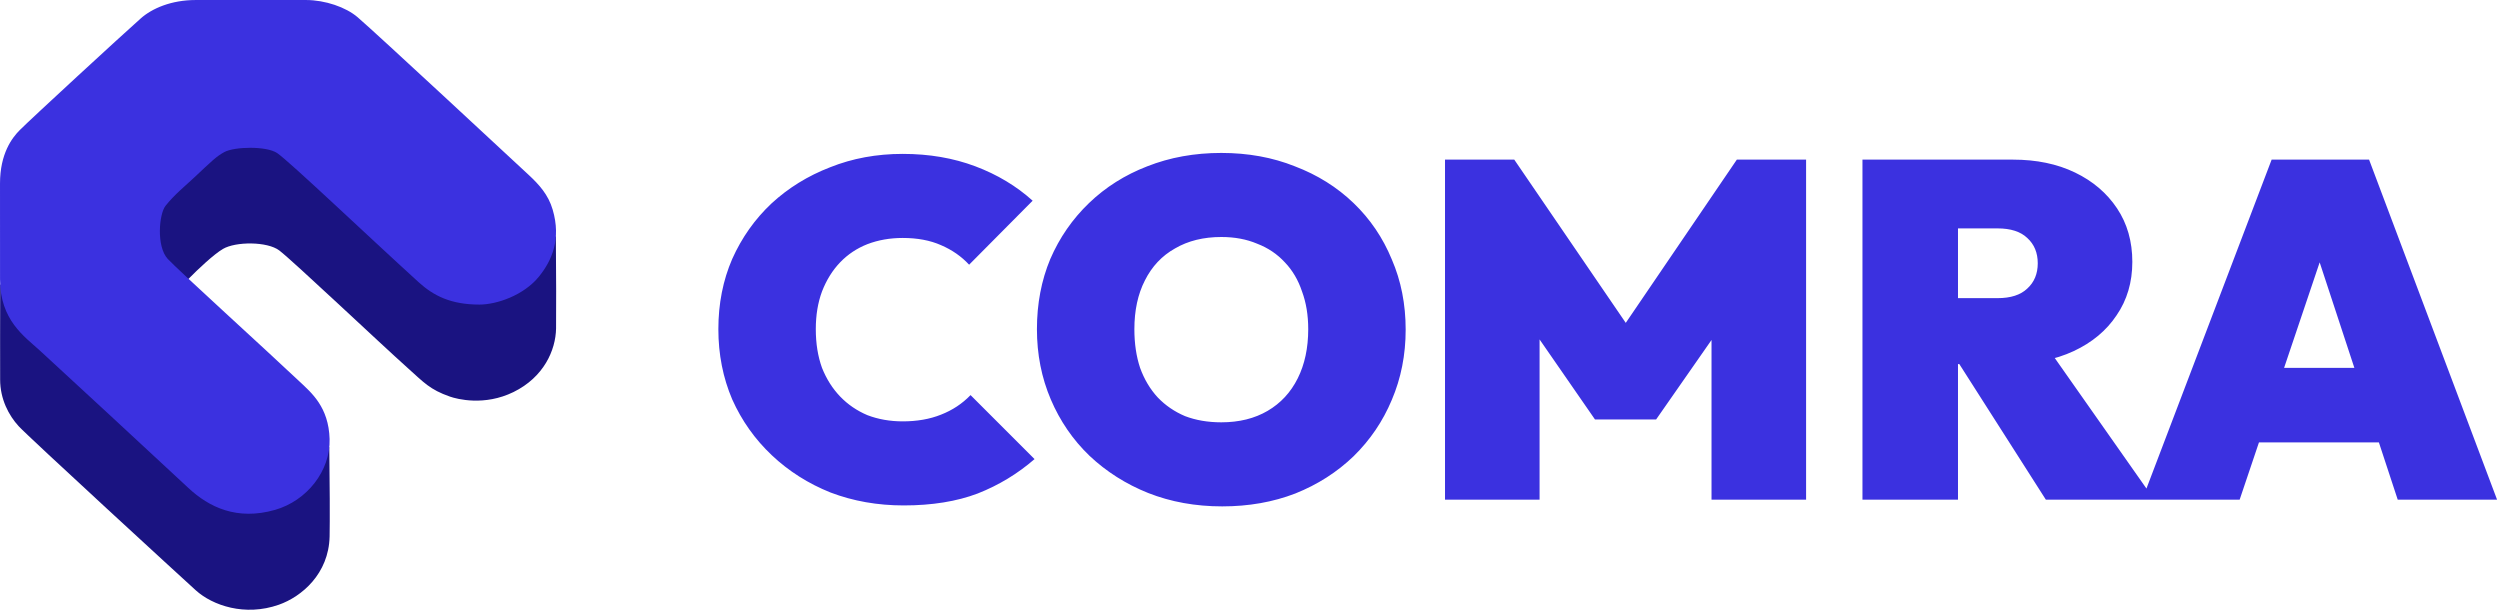
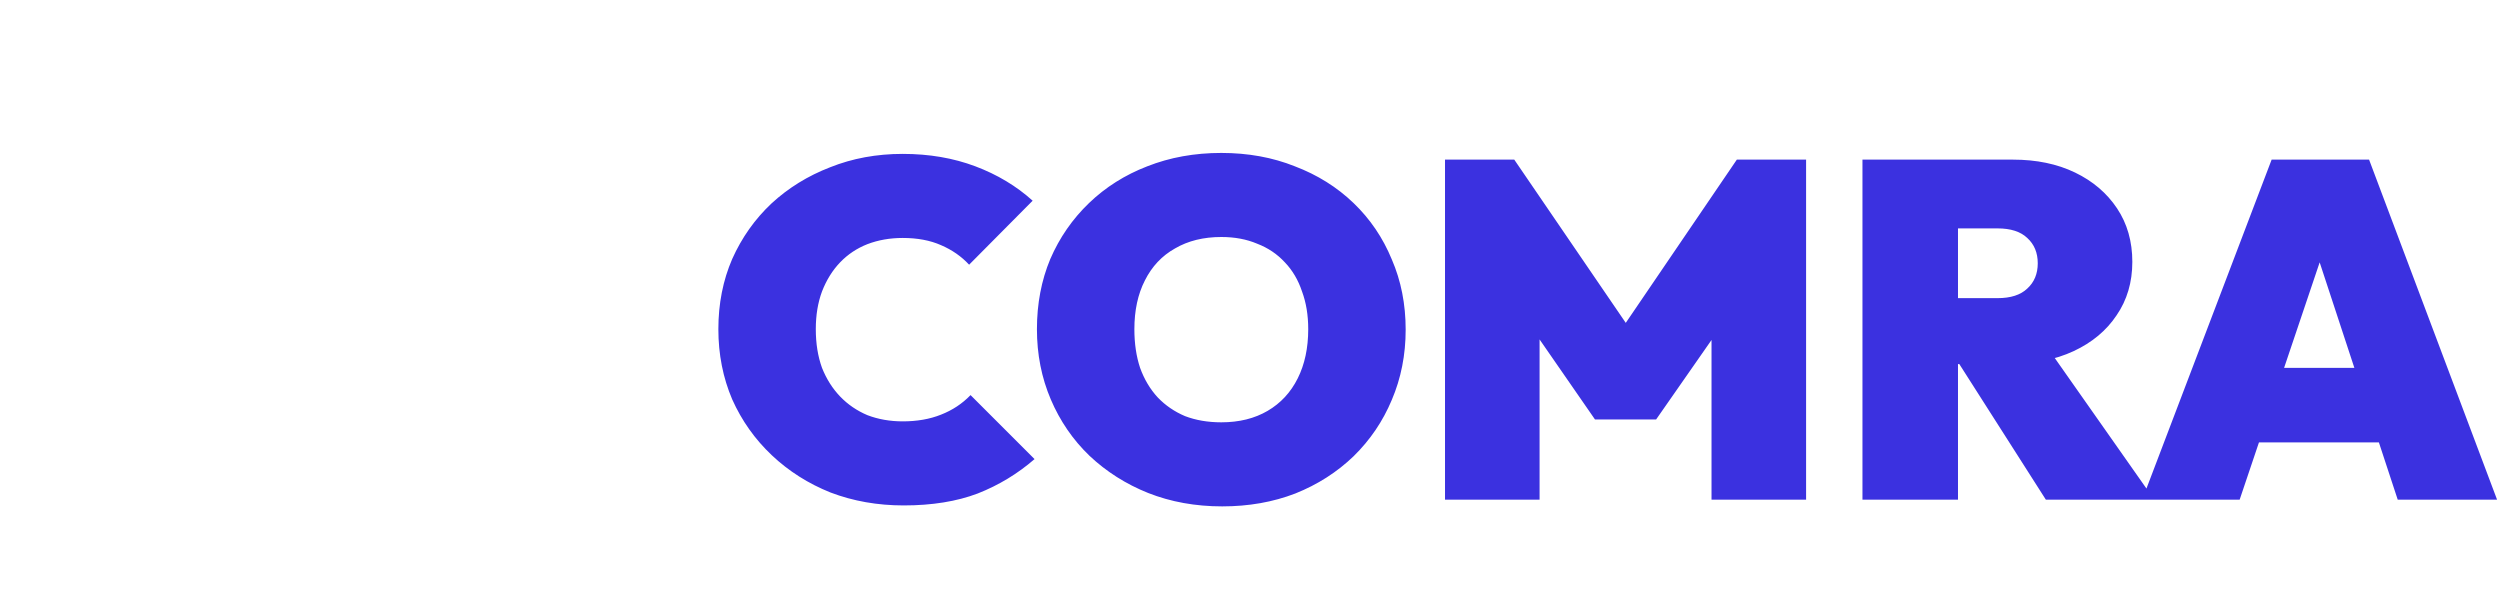
<svg xmlns="http://www.w3.org/2000/svg" width="4135" height="1009" viewBox="0 0 4135 1009" fill="none">
  <g clip-path="url(#clip0_40_217)">
-     <path fill-rule="evenodd" clip-rule="evenodd" d="M544.661 739.717C545.435 793.375 545.709 864.134 545.177 887.393C543.775 949.174 498.854 987.003 461.072 1000.27C405.082 1019.92 351.655 1001.48 323.926 976.446C303.528 958.055 47.362 722.89 30.927 704.999C14.493 687.108 0.218 660.206 0.218 627.728C0.218 594.782 0.057 524.169 0.298 470.672L21.405 470.834L25.562 513.982L61.54 559.032L128.695 622.457L222.178 708.271L277.845 760.429L347.659 818.745L409.626 835.637L458.881 826.03L512.969 791.973L525.053 739.911L544.661 739.717ZM919.412 391.016C919.912 446.447 920.057 525.442 919.735 543.333C919.106 579.261 899.401 623.892 849.324 648.44C801.165 672.037 755.874 660.045 744.258 655.999C710.809 644.33 701.013 632.499 674.589 608.886C628.235 567.478 484.563 431.489 461.942 414.258C442.301 399.301 389.872 399.22 368.621 411.808C353.459 420.786 328.228 444.577 311.809 461.195L298.291 475.282L254.015 433.746L241.222 398.914L248.408 340.034L266.647 312.134L302.287 279.027L357.632 230.221L414.895 223.064L469.788 231.478L522.781 276.528L570.231 321.273L620.034 366.984L666.887 410.777L710.6 448.671L743.726 476.974L797.025 482.825L837.434 473.541L884.062 443.062L896.549 389.84L919.412 391.016Z" fill="#1A1381" />
-     <path fill-rule="evenodd" clip-rule="evenodd" d="M454.853 843.357C507.652 828.271 546.692 778.723 545.161 726.081C543.631 673.423 515.402 649.907 496.196 631.758C441.109 579.712 293.845 446.06 277.346 428.136C258.511 407.666 262.926 354.154 273.785 340.437C288.222 322.175 306.38 307.459 320.43 294.339C351.075 265.681 357.568 258.895 370.925 251.578C387.665 242.406 440.852 241.214 458.51 253.238C478.876 267.099 608.24 390.243 692.474 466.804C717.238 489.321 745.998 503.779 792.997 503.779C821.467 503.779 866.484 488.564 891.716 457.133C912.597 431.134 928.597 395.981 914.096 346.627C906.878 322.046 891.684 305.251 873.976 288.859C842.042 259.298 624.384 56.757 591.5 28.501C572.069 11.803 537.766 0.085 506.106 0.021C479.231 -0.028 354.265 0.021 323.846 0.021C283.324 0.021 251.438 13.915 232.828 30.436C199.863 59.706 52.712 195.131 32.749 215.118C19.939 227.932 0.009 254.044 0.009 303.575C0.009 344.418 0.057 425.106 0.057 461.969C0.057 529.375 40.176 556.341 65.714 579.632C93.717 605.163 263.651 762.331 311.681 807.172C345.581 838.796 391.839 861.361 454.853 843.357Z" fill="#3B31E0" />
+     <path fill-rule="evenodd" clip-rule="evenodd" d="M544.661 739.717C545.435 793.375 545.709 864.134 545.177 887.393C543.775 949.174 498.854 987.003 461.072 1000.27C405.082 1019.92 351.655 1001.48 323.926 976.446C303.528 958.055 47.362 722.89 30.927 704.999C14.493 687.108 0.218 660.206 0.218 627.728C0.218 594.782 0.057 524.169 0.298 470.672L21.405 470.834L25.562 513.982L61.54 559.032L128.695 622.457L222.178 708.271L277.845 760.429L347.659 818.745L409.626 835.637L458.881 826.03L512.969 791.973L525.053 739.911L544.661 739.717ZM919.412 391.016C919.912 446.447 920.057 525.442 919.735 543.333C919.106 579.261 899.401 623.892 849.324 648.44C801.165 672.037 755.874 660.045 744.258 655.999C710.809 644.33 701.013 632.499 674.589 608.886C628.235 567.478 484.563 431.489 461.942 414.258C442.301 399.301 389.872 399.22 368.621 411.808C353.459 420.786 328.228 444.577 311.809 461.195L254.015 433.746L241.222 398.914L248.408 340.034L266.647 312.134L302.287 279.027L357.632 230.221L414.895 223.064L469.788 231.478L522.781 276.528L570.231 321.273L620.034 366.984L666.887 410.777L710.6 448.671L743.726 476.974L797.025 482.825L837.434 473.541L884.062 443.062L896.549 389.84L919.412 391.016Z" fill="#1A1381" />
  </g>
  <path d="M1494.69 835.98C1451.5 835.98 1411.21 828.87 1373.82 814.65C1336.95 799.903 1304.56 779.363 1276.65 753.03C1248.74 726.697 1226.88 695.887 1211.08 660.6C1195.81 624.787 1188.17 586.077 1188.17 544.47C1188.17 502.337 1195.81 463.627 1211.08 428.34C1226.88 393.053 1248.47 362.507 1275.86 336.7C1303.77 310.893 1336.16 290.88 1373.03 276.66C1409.9 261.913 1449.92 254.54 1493.11 254.54C1536.82 254.54 1576.85 261.387 1613.19 275.08C1649.53 288.773 1681.13 307.733 1707.99 331.96L1602.92 437.82C1590.28 424.127 1574.74 413.33 1556.31 405.43C1538.4 397.53 1517.34 393.58 1493.11 393.58C1472.04 393.58 1452.56 397.003 1434.65 403.85C1417.27 410.697 1402.26 420.703 1389.62 433.87C1376.98 447.037 1366.97 463.1 1359.6 482.06C1352.75 500.493 1349.33 521.297 1349.33 544.47C1349.33 568.17 1352.75 589.5 1359.6 608.46C1366.97 626.893 1376.98 642.693 1389.62 655.86C1402.26 669.027 1417.27 679.297 1434.65 686.67C1452.56 693.517 1472.04 696.94 1493.11 696.94C1516.81 696.94 1537.88 693.253 1556.31 685.88C1575.27 678.507 1591.6 667.71 1605.29 653.49L1711.15 759.35C1683.24 783.577 1651.9 802.537 1617.14 816.23C1582.38 829.397 1541.56 835.98 1494.69 835.98ZM2021.61 837.56C1977.37 837.56 1936.56 830.187 1899.16 815.44C1862.3 800.693 1829.91 780.153 1801.99 753.82C1774.61 727.487 1753.28 696.413 1738 660.6C1722.73 624.787 1715.09 586.077 1715.09 544.47C1715.09 502.337 1722.47 463.627 1737.21 428.34C1752.49 393.053 1773.82 362.243 1801.2 335.91C1828.59 309.577 1860.72 289.3 1897.58 275.08C1934.98 260.333 1975.79 252.96 2020.03 252.96C2064.27 252.96 2104.83 260.333 2141.69 275.08C2179.09 289.3 2211.48 309.577 2238.86 335.91C2266.25 362.243 2287.32 393.317 2302.06 429.13C2317.34 464.417 2324.97 503.127 2324.97 545.26C2324.97 586.867 2317.34 625.577 2302.06 661.39C2287.32 696.677 2266.25 727.75 2238.86 754.61C2211.48 780.943 2179.35 801.483 2142.48 816.23C2105.62 830.45 2065.33 837.56 2021.61 837.56ZM2020.03 698.52C2049.53 698.52 2075.07 692.2 2096.66 679.56C2118.26 666.92 2134.85 649.013 2146.43 625.84C2158.02 602.667 2163.81 575.543 2163.81 544.47C2163.81 521.297 2160.39 500.493 2153.54 482.06C2147.22 463.1 2137.74 447.037 2125.1 433.87C2112.46 420.177 2097.19 409.907 2079.28 403.06C2061.9 395.687 2042.15 392 2020.03 392C1990.54 392 1965 398.32 1943.4 410.96C1921.81 423.073 1905.22 440.717 1893.63 463.89C1882.05 486.537 1876.25 513.397 1876.25 544.47C1876.25 568.17 1879.41 589.5 1885.73 608.46C1892.58 627.42 1902.32 643.747 1914.96 657.44C1927.6 670.607 1942.61 680.877 1959.99 688.25C1977.9 695.097 1997.91 698.52 2020.03 698.52ZM2390.04 826.5V264.02H2504.59L2713.94 570.54H2664.17L2872.73 264.02H2987.28V826.5H2830.86V523.14L2853.77 529.46L2739.22 693.78H2638.1L2524.34 529.46L2546.46 523.14V826.5H2390.04ZM3208.5 602.14V493.12H3304.09C3325.68 493.12 3342.01 487.853 3353.07 477.32C3364.65 466.787 3370.45 452.83 3370.45 435.45C3370.45 418.07 3364.65 404.113 3353.07 393.58C3342.01 383.047 3325.68 377.78 3304.09 377.78H3208.5V264.02H3329.37C3368.34 264.02 3402.57 271.13 3432.07 285.35C3461.56 299.57 3484.73 319.32 3501.59 344.6C3518.44 369.88 3526.87 399.373 3526.87 433.08C3526.87 466.787 3518.18 496.28 3500.8 521.56C3483.94 546.84 3460.24 566.59 3429.7 580.81C3399.15 595.03 3363.07 602.14 3321.47 602.14H3208.5ZM3080.52 826.5V264.02H3238.52V826.5H3080.52ZM3383.88 826.5L3230.62 586.34L3372.82 555.53L3563.21 826.5H3383.88ZM3543.2 826.5L3757.29 264.02H3918.45L4130.17 826.5H3965.85L3808.64 348.55H3865.52L3704.36 826.5H3543.2ZM3682.24 731.7V608.46H3996.66V731.7H3682.24Z" fill="#3B31E0" />
  <defs>
    <clipPath id="clip0_40_217">
-       <rect width="920" height="1009" fill="white" />
-     </clipPath>
+       </clipPath>
  </defs>
</svg>